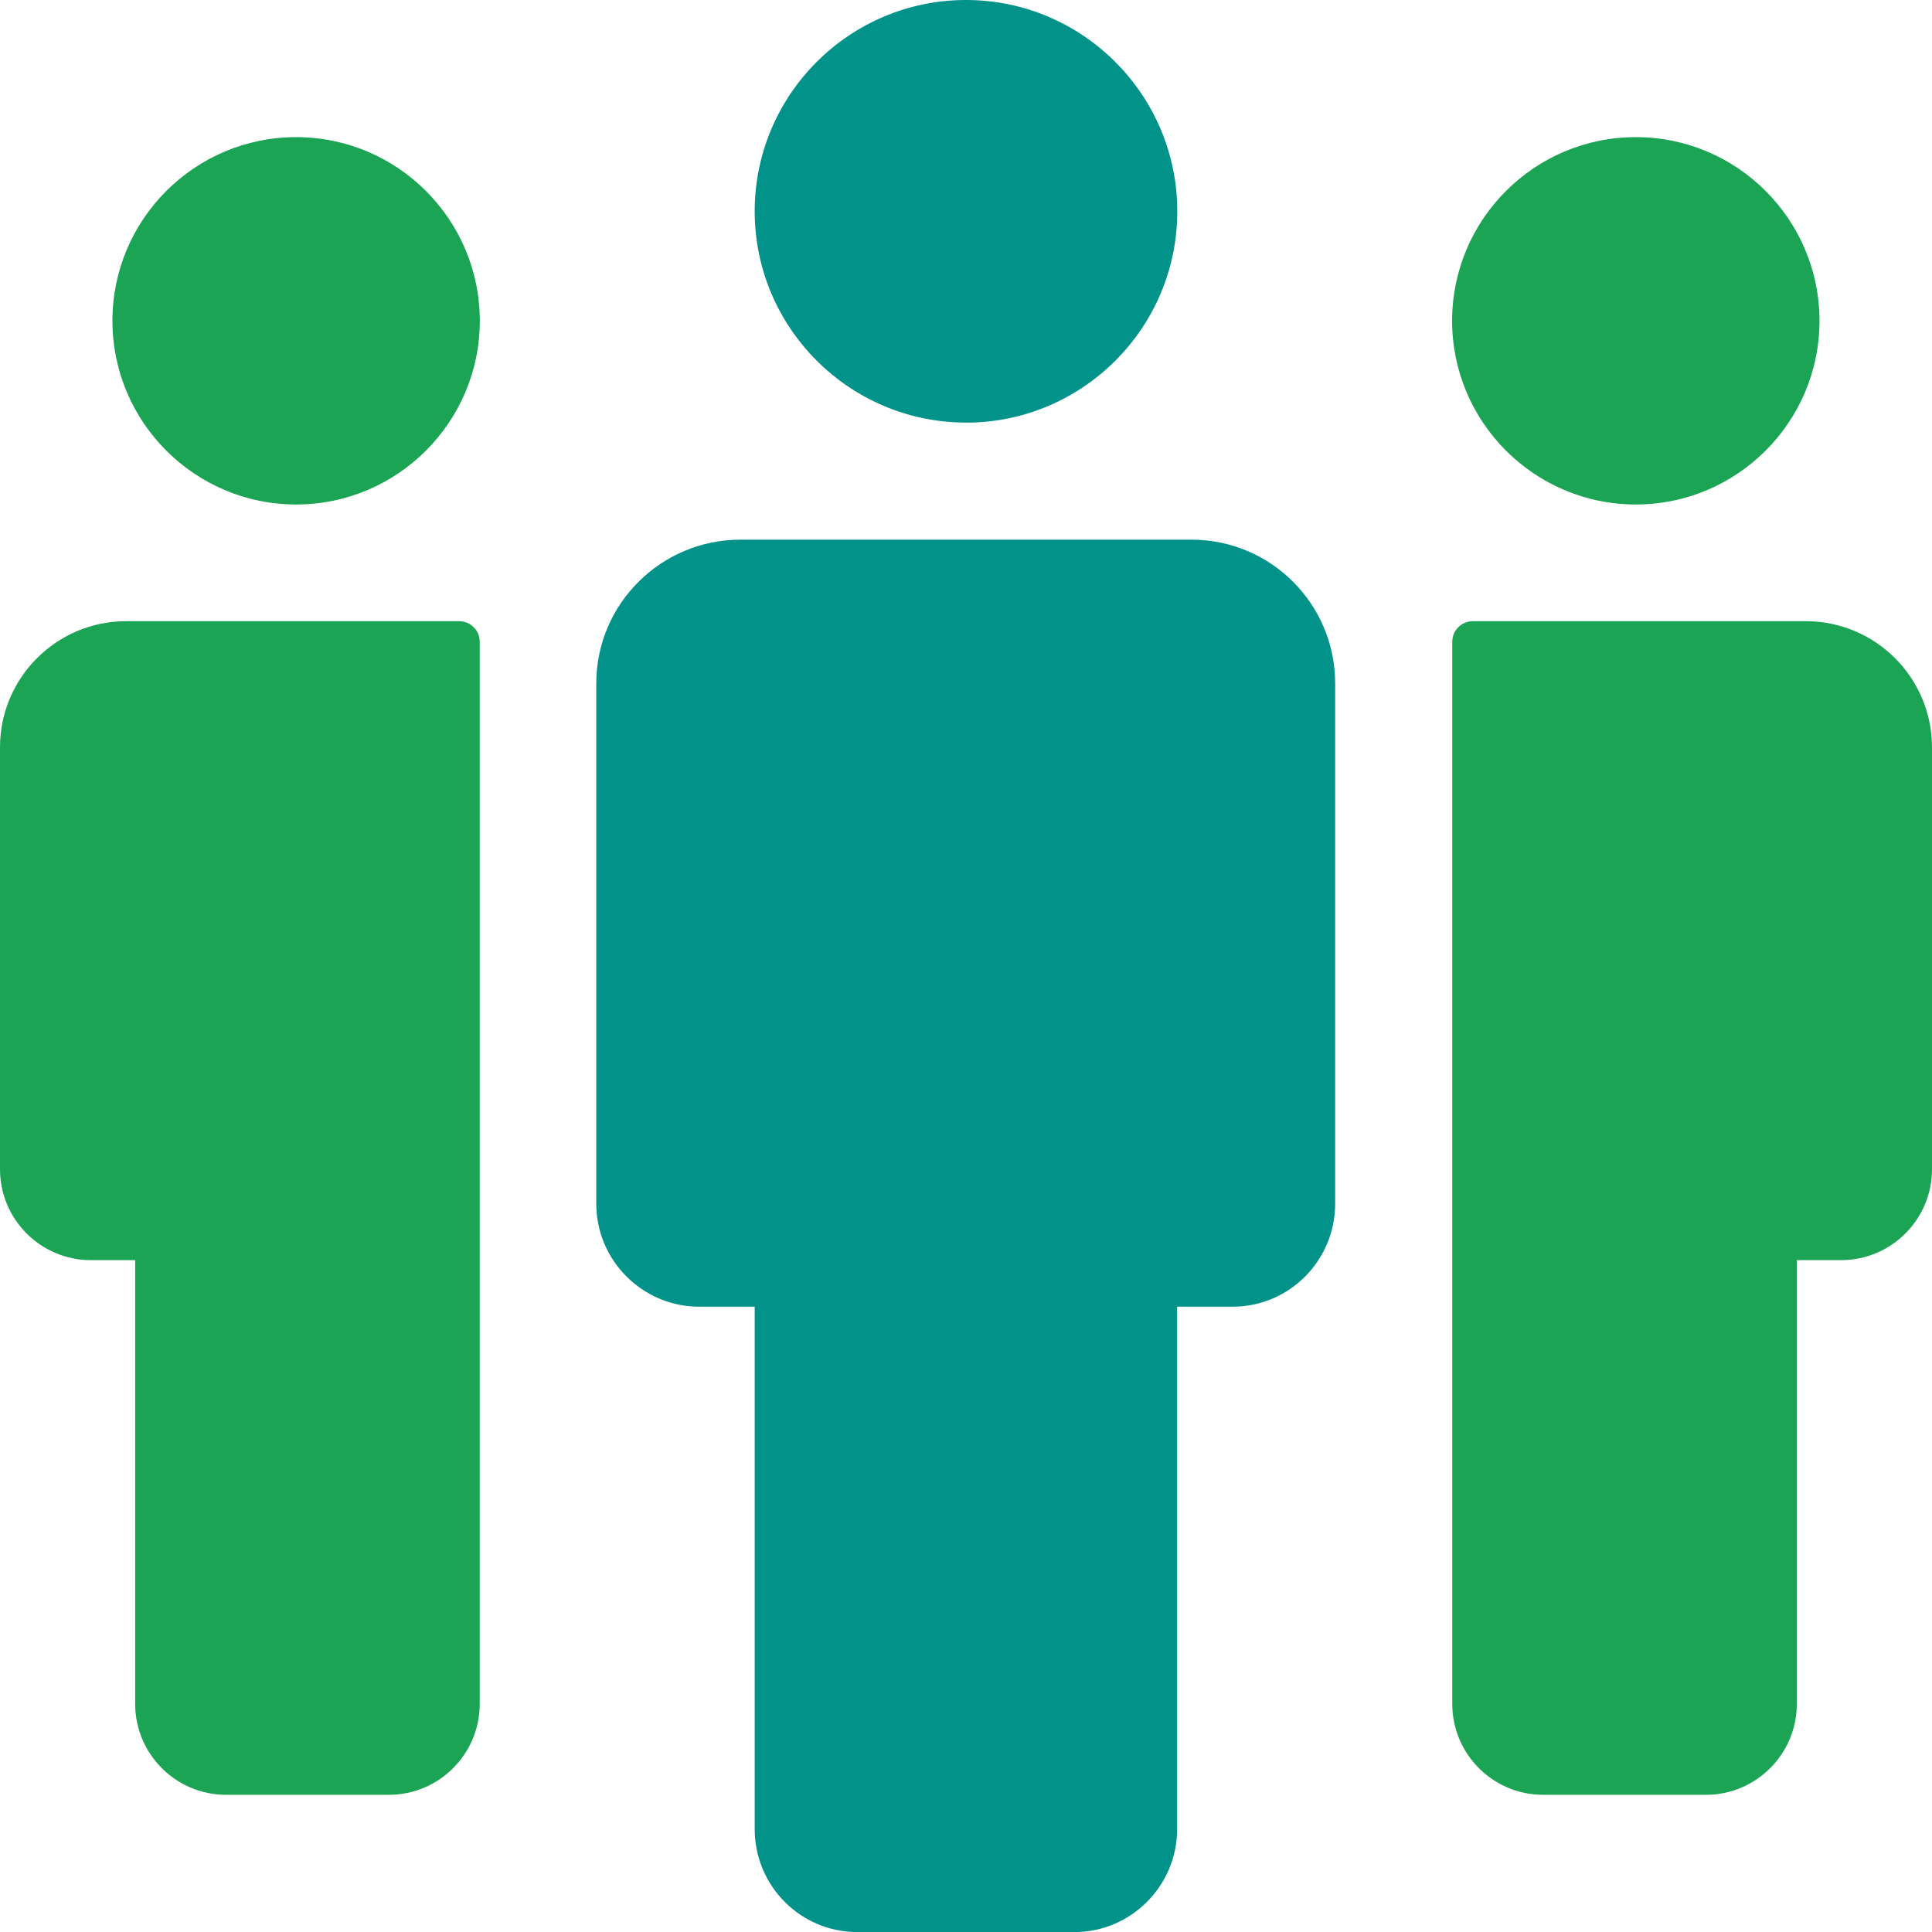
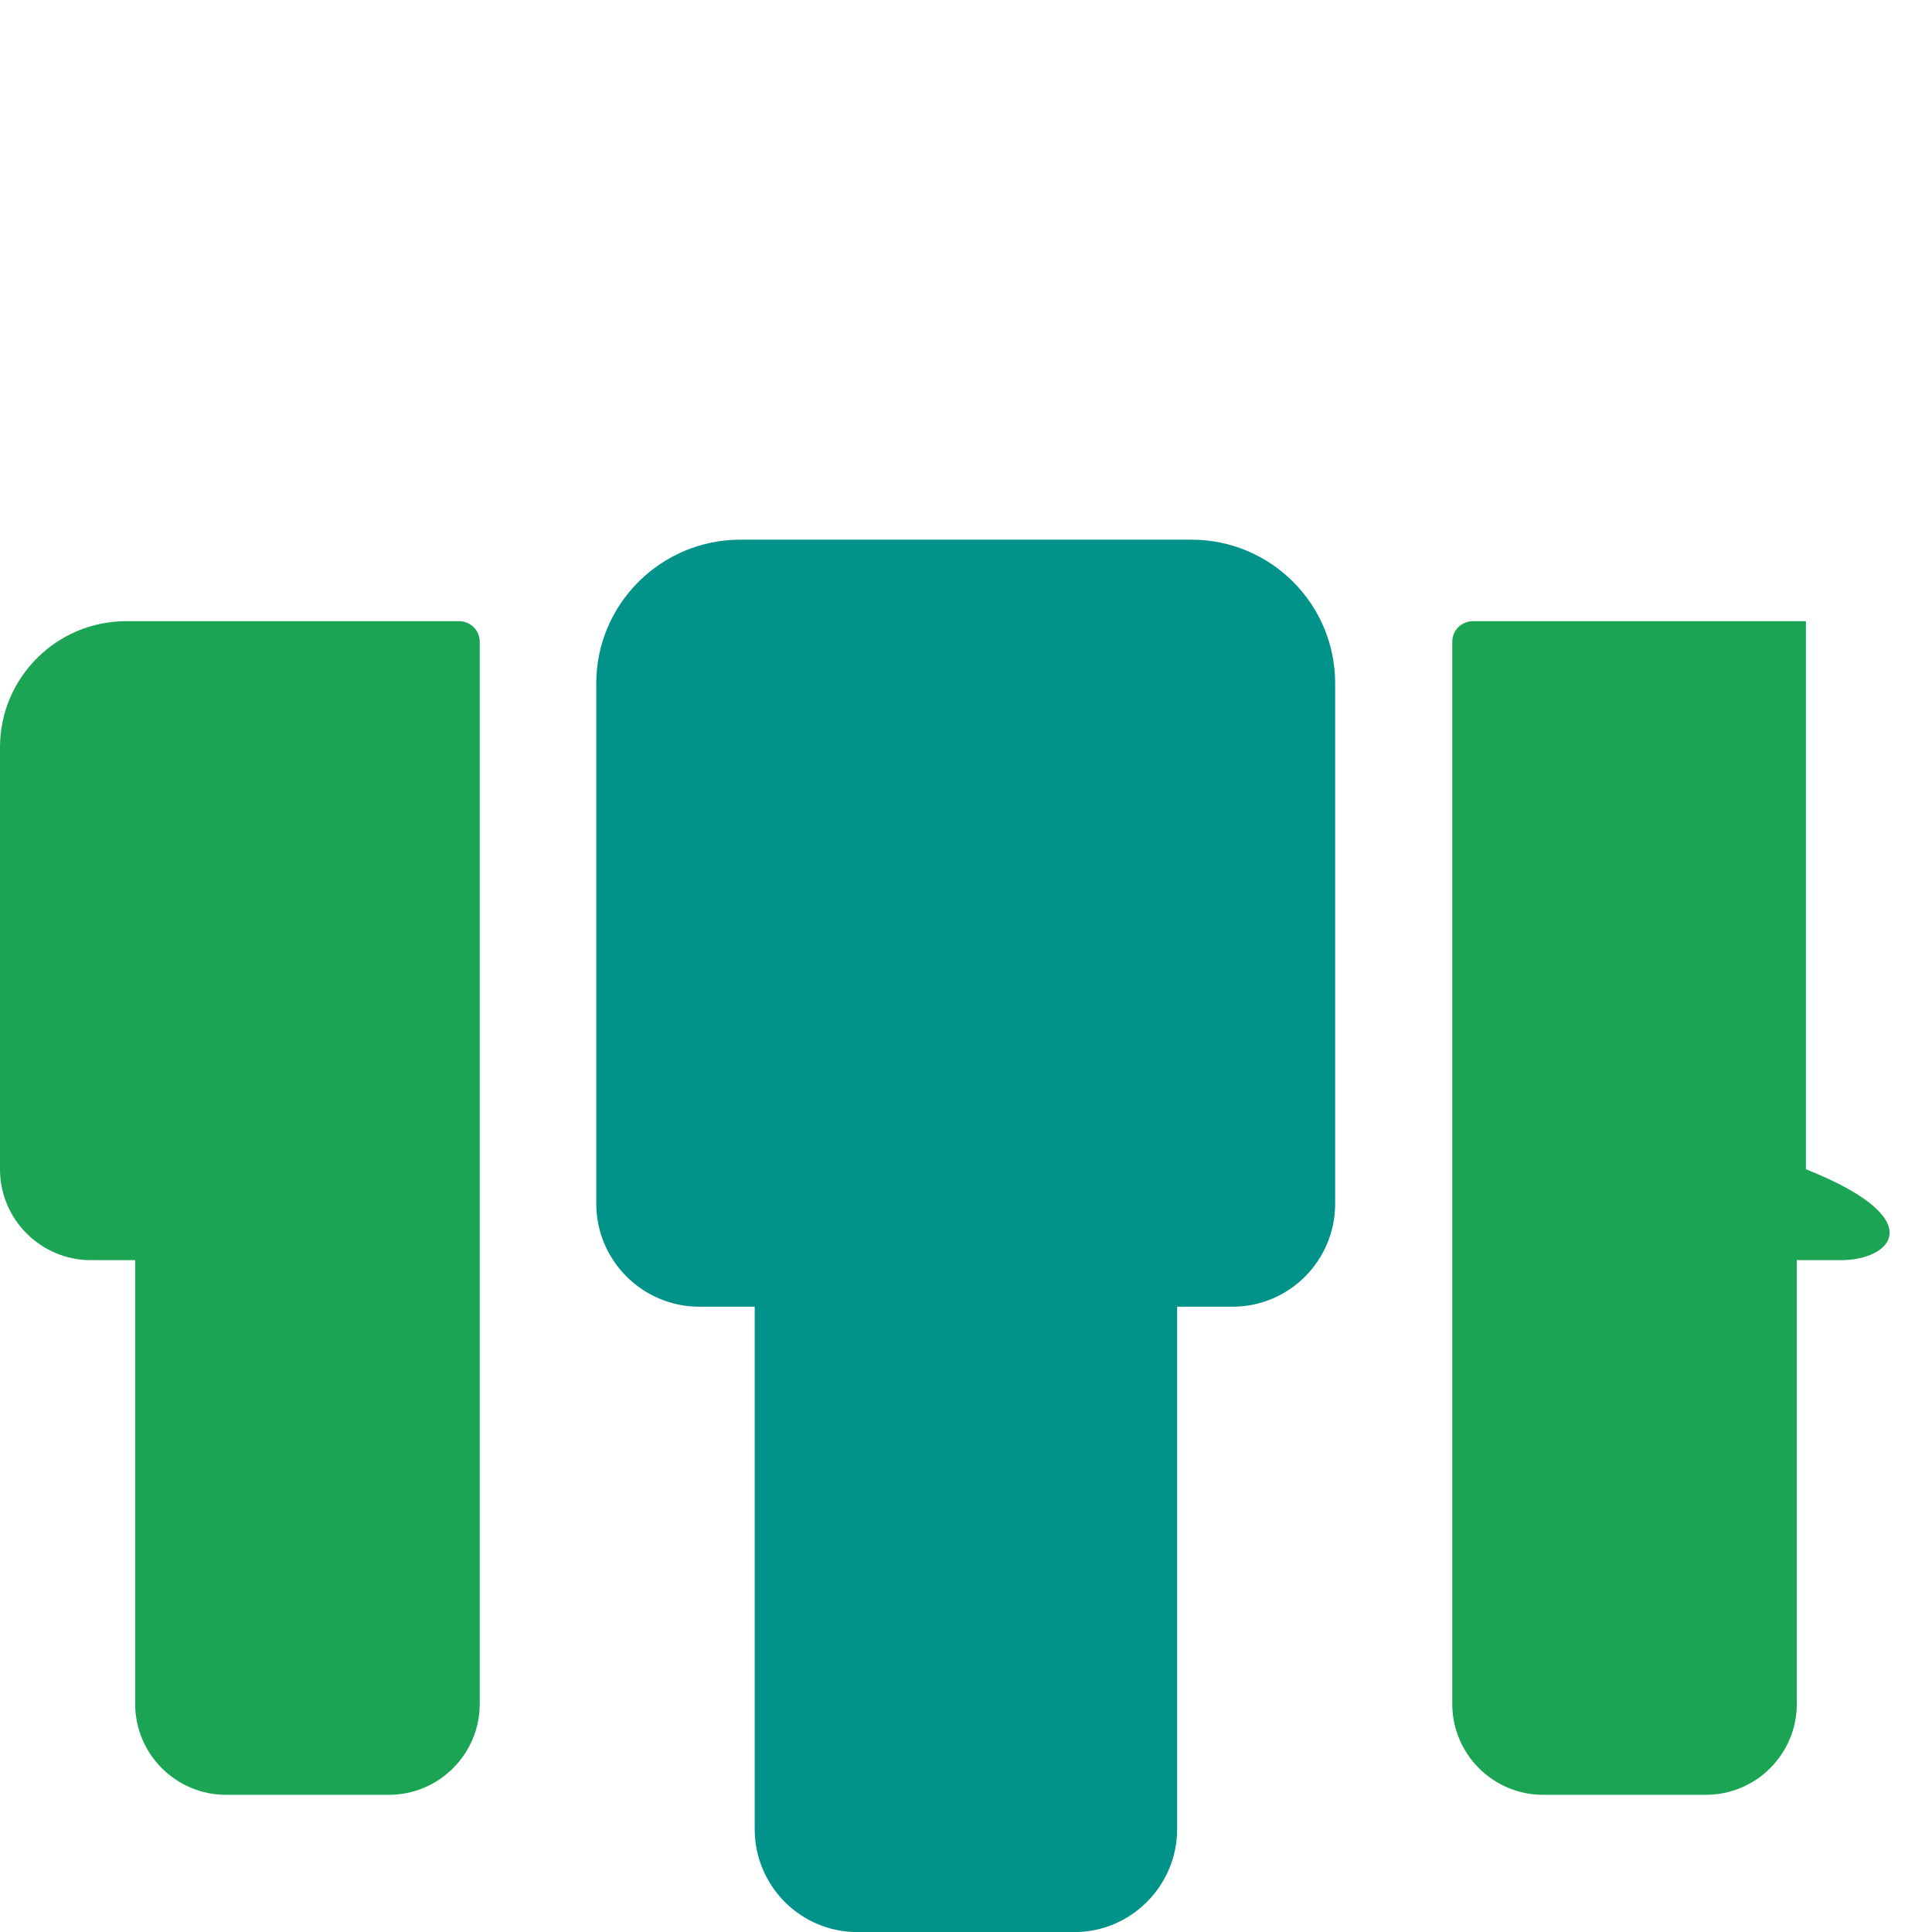
<svg xmlns="http://www.w3.org/2000/svg" width="130" height="130" viewBox="0 0 130 130" fill="none">
  <path d="M89.84 45.985V80.995C89.84 84.813 86.755 87.925 82.938 87.925H79.207V123.076C79.207 126.894 76.095 130.005 72.304 130.005H57.685C53.867 130.005 50.782 126.894 50.782 123.076V87.925H47.052C43.234 87.925 40.122 84.813 40.122 80.995V45.985C40.122 40.642 44.477 36.313 49.821 36.313H80.168C85.512 36.313 89.84 40.642 89.84 45.985Z" fill="#01928A" />
-   <path d="M19.925 9.227C13.11 9.227 7.565 14.771 7.565 21.586C7.565 28.401 13.11 33.946 19.925 33.946C26.741 33.946 32.285 28.401 32.285 21.586C32.285 14.771 26.741 9.227 19.925 9.227Z" fill="#1AA454" />
  <path d="M30.901 41.799H8.483C3.807 41.799 0 45.606 0 50.281V78.677C0 82.049 2.743 84.792 6.115 84.792H9.096V114.654C9.096 118.026 11.839 120.769 15.211 120.769H26.165C29.538 120.769 32.28 118.026 32.28 114.654V43.184C32.28 42.418 31.661 41.799 30.895 41.799H30.901Z" fill="#1AA454" />
-   <path d="M110.069 9.227C116.885 9.227 122.43 14.771 122.43 21.586C122.43 28.401 116.885 33.946 110.069 33.946C103.254 33.946 97.709 28.401 97.709 21.586C97.709 14.771 103.254 9.227 110.069 9.227Z" fill="#1AA454" />
-   <path d="M99.099 41.799H121.517C126.193 41.799 130 45.606 130 50.281V78.677C130 82.049 127.257 84.792 123.885 84.792H120.903V114.654C120.903 118.026 118.161 120.769 114.788 120.769H103.835C100.462 120.769 97.72 118.026 97.72 114.654V43.184C97.72 42.418 98.339 41.799 99.105 41.799H99.099Z" fill="#1AA454" />
-   <path d="M65 28.439C72.842 28.439 79.217 22.059 79.217 14.222C79.217 6.386 72.842 0 65 0C57.158 0 50.782 6.381 50.782 14.217C50.782 22.053 57.163 28.434 65 28.434V28.439Z" fill="#01928A" />
+   <path d="M99.099 41.799H121.517V78.677C130 82.049 127.257 84.792 123.885 84.792H120.903V114.654C120.903 118.026 118.161 120.769 114.788 120.769H103.835C100.462 120.769 97.72 118.026 97.72 114.654V43.184C97.72 42.418 98.339 41.799 99.105 41.799H99.099Z" fill="#1AA454" />
</svg>